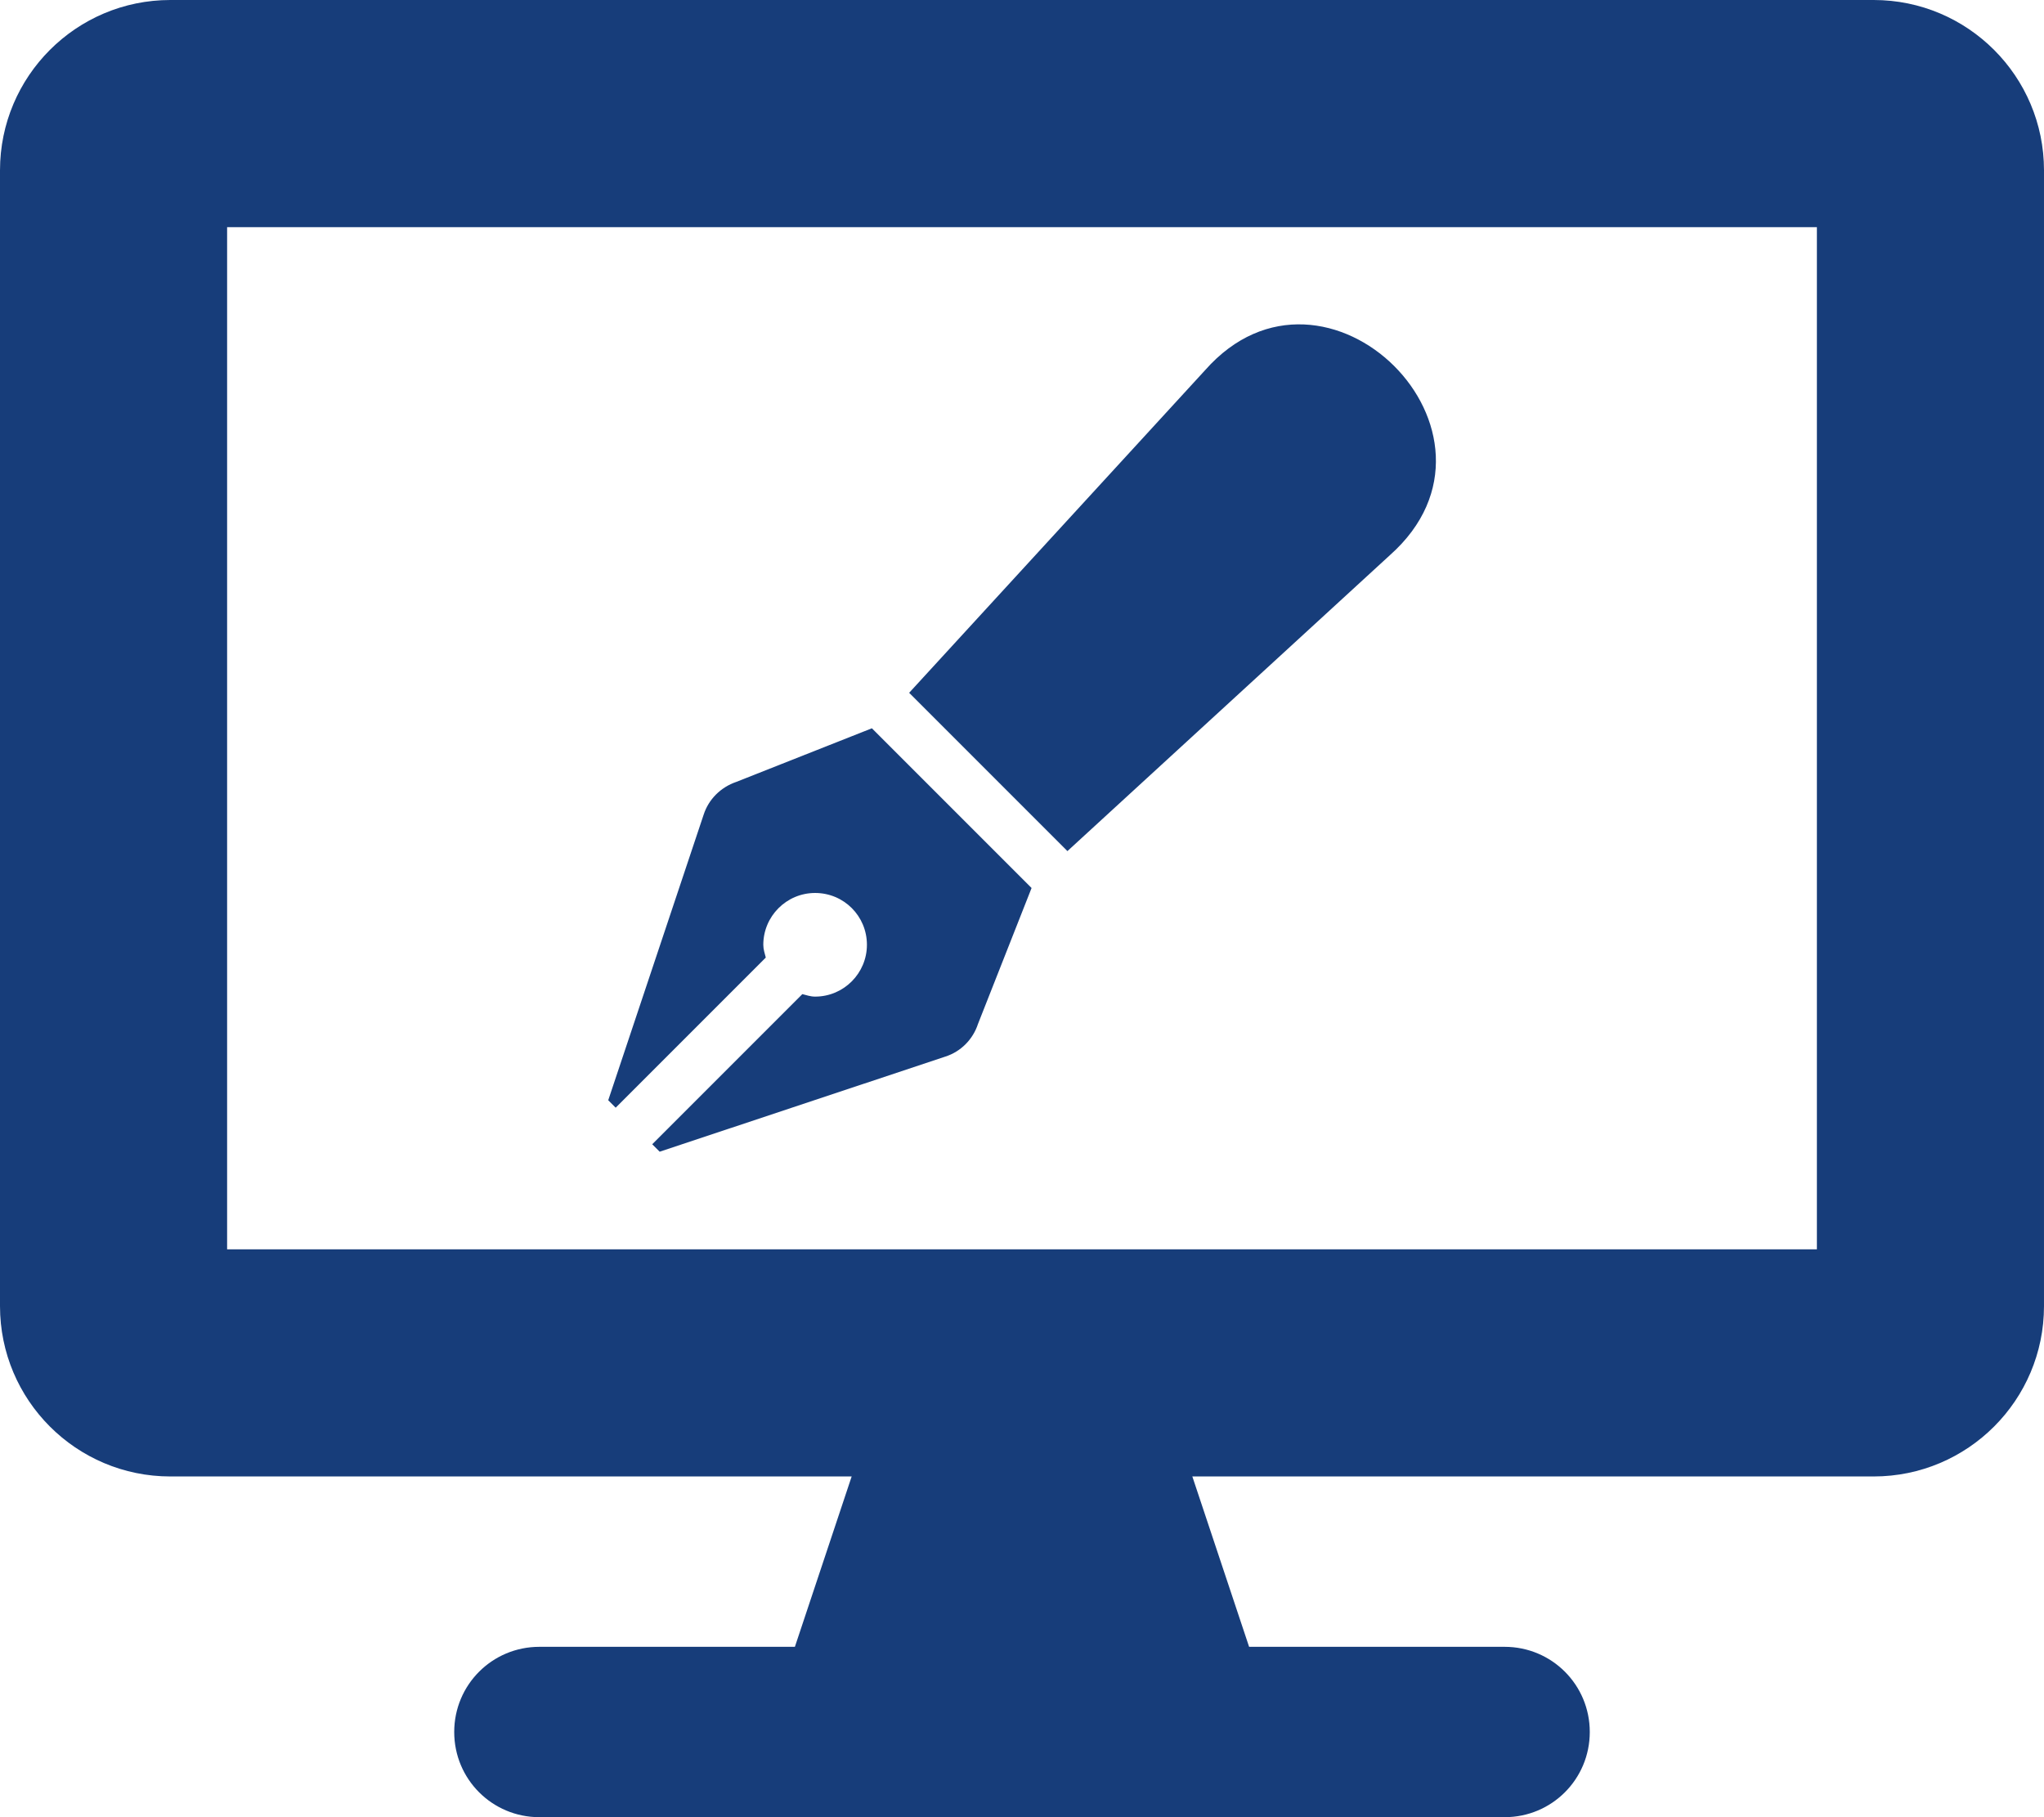
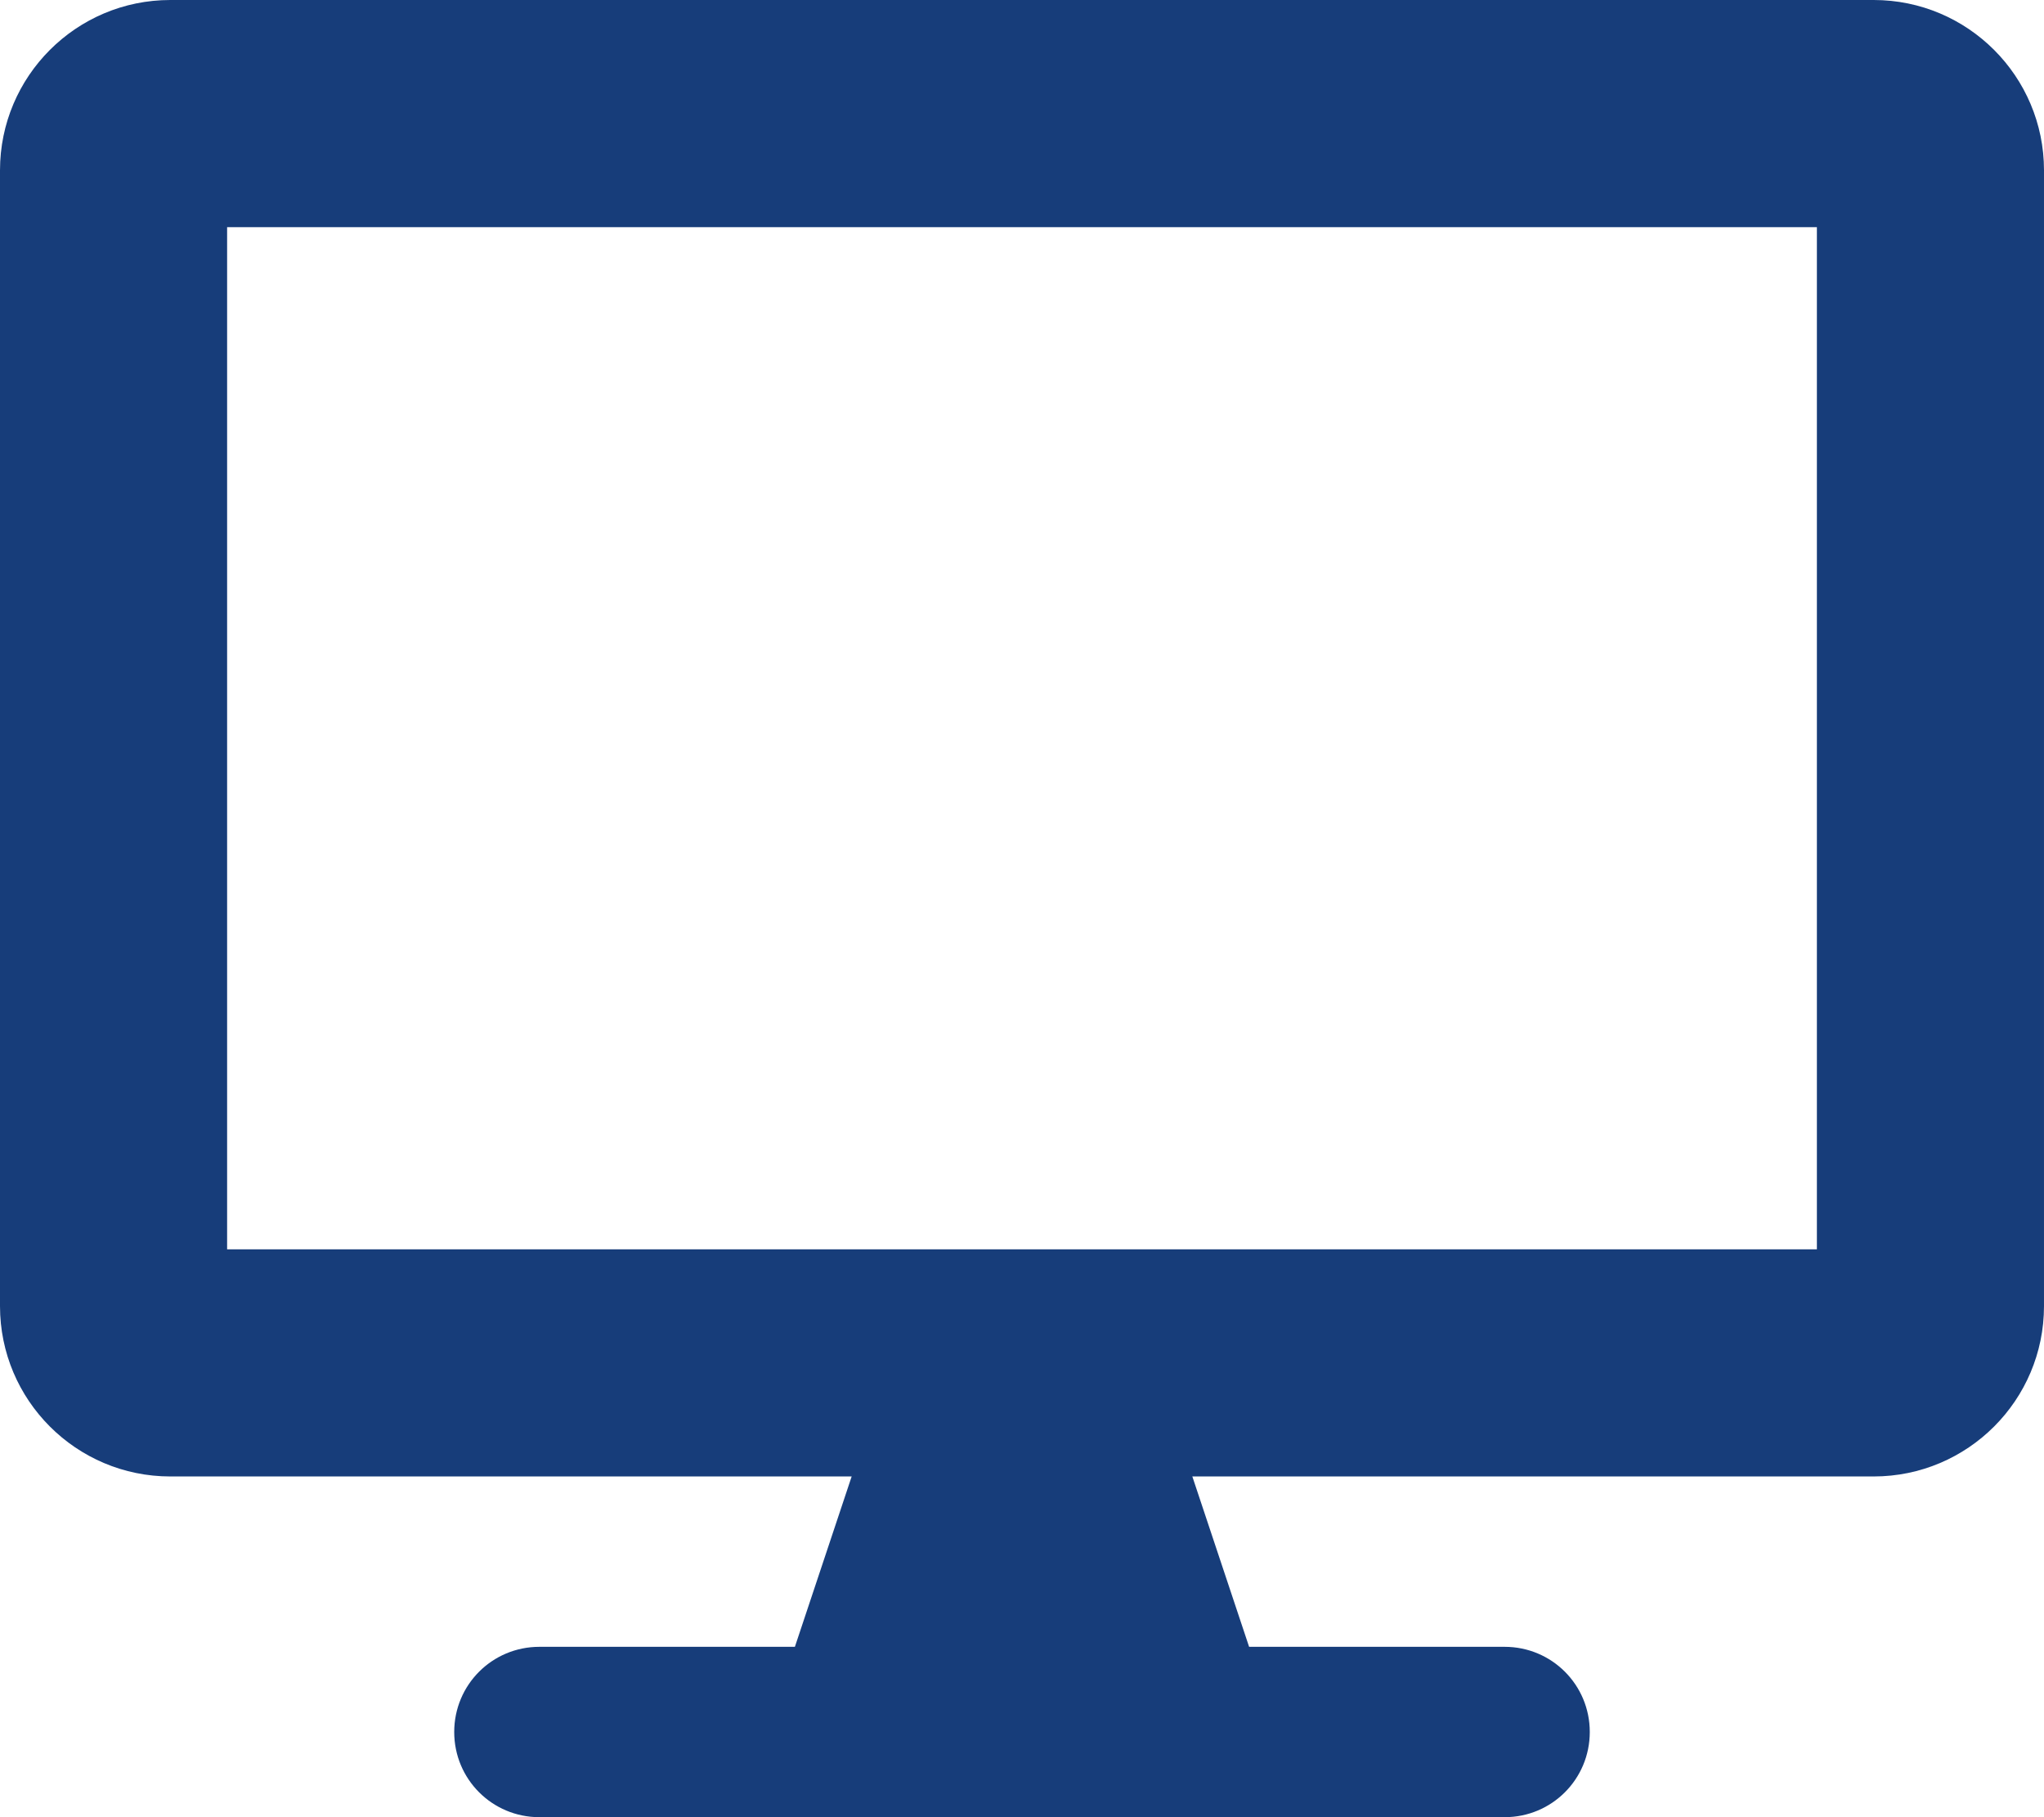
<svg xmlns="http://www.w3.org/2000/svg" version="1.1" id="Layer_1" focusable="false" x="0px" y="0px" viewBox="0 0 576 512" style="enable-background:new 0 0 576 512;" xml:space="preserve">
  <style type="text/css">
	.st0{fill:#173D7A;}
</style>
  <g>
    <path class="st0" d="M528,0H48C21.5,0,0,21.5,0,48v320c0,26.5,21.5,48,48,48h192l-16,48h-72c-13.3,0-24,10.7-24,24s10.7,24,24,24   h272c13.3,0,24-10.7,24-24s-10.7-24-24-24h-72l-16-48h192c26.5,0,48-21.5,48-48V48C576,21.5,554.5,0,528,0z M512,352H64V64h448V352   z" />
-     <path class="st0" d="M207.5,220.3c-4.4,1.5-7.8,4.9-9.2,9.2L171.4,310l2.1,2.1l42.3-42.3c-0.3-1.2-0.7-2.3-0.7-3.6   c0-8,6.5-14.6,14.6-14.6s14.6,6.5,14.6,14.6c0,8-6.5,14.6-14.6,14.6c-1.3,0-2.4-0.4-3.6-0.7l-42.3,42.3l2.1,2.1l80.5-26.8   c4.4-1.4,7.8-4.9,9.2-9.2l15.1-38.3l-45-45L207.5,220.3z M339.6,104.3l-83.4,90.9l44.6,44.6l90.9-83.4   C430.3,122.1,373.5,65.9,339.6,104.3z" />
  </g>
</svg>